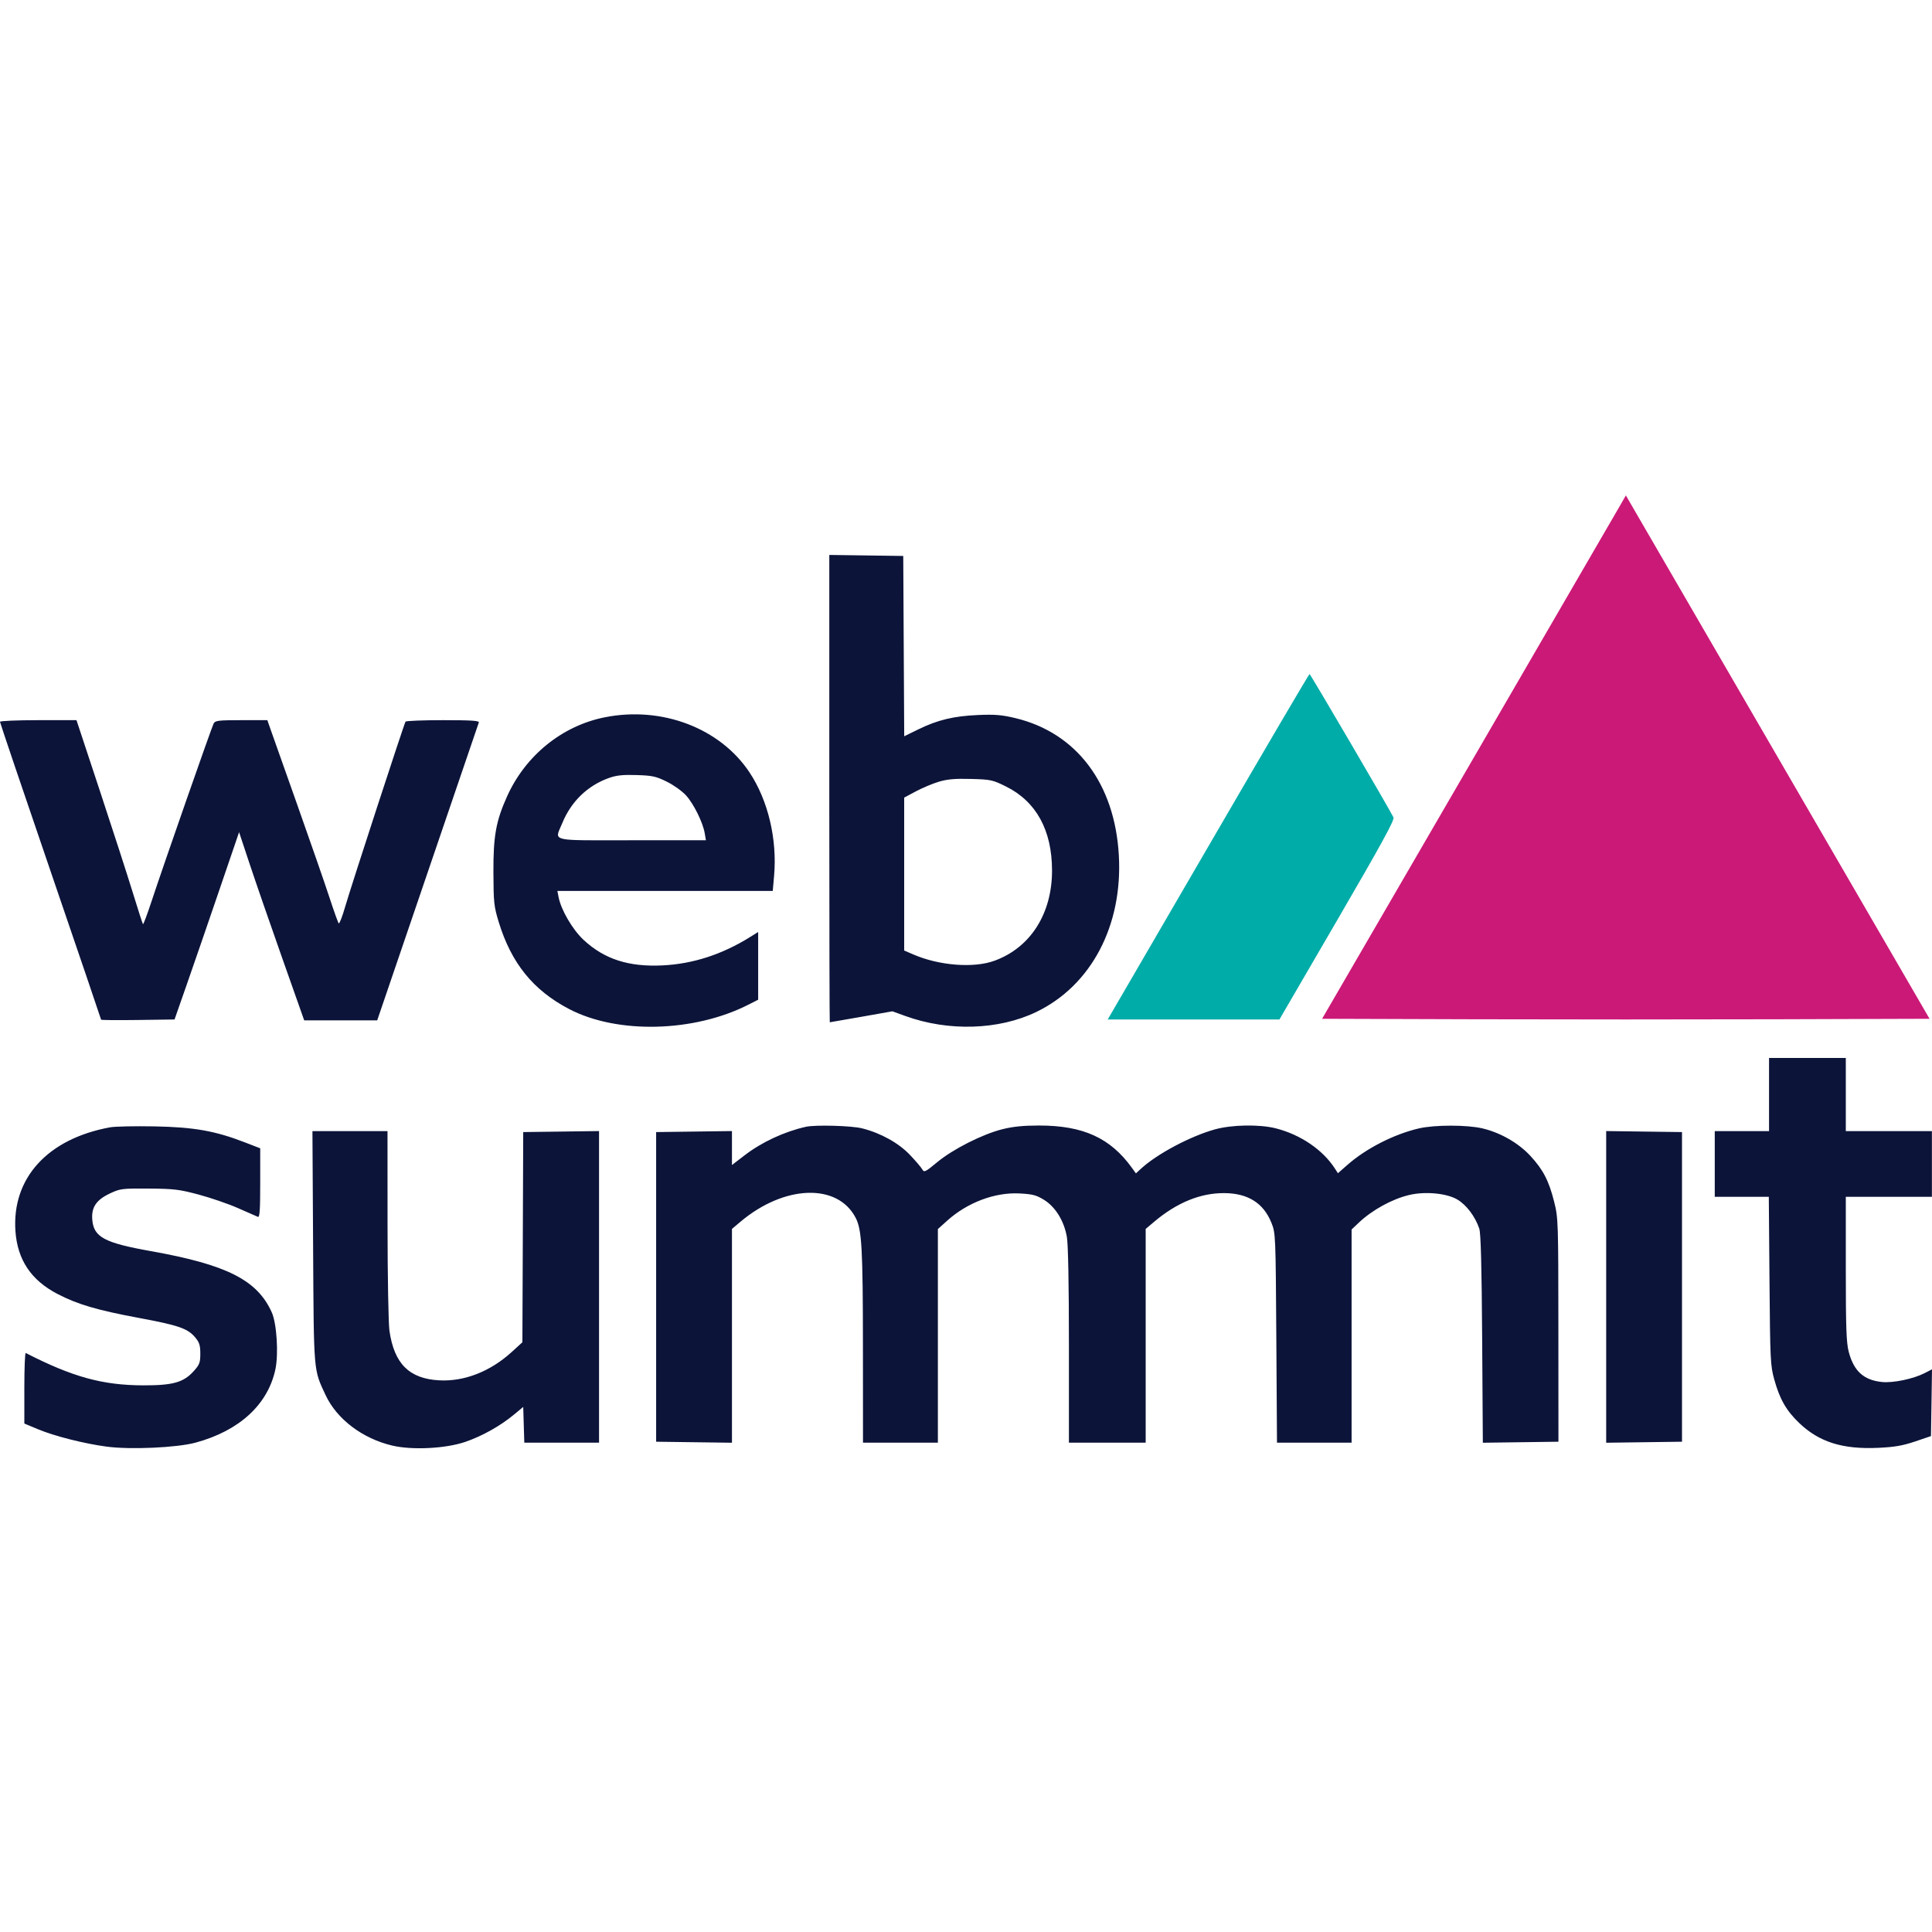
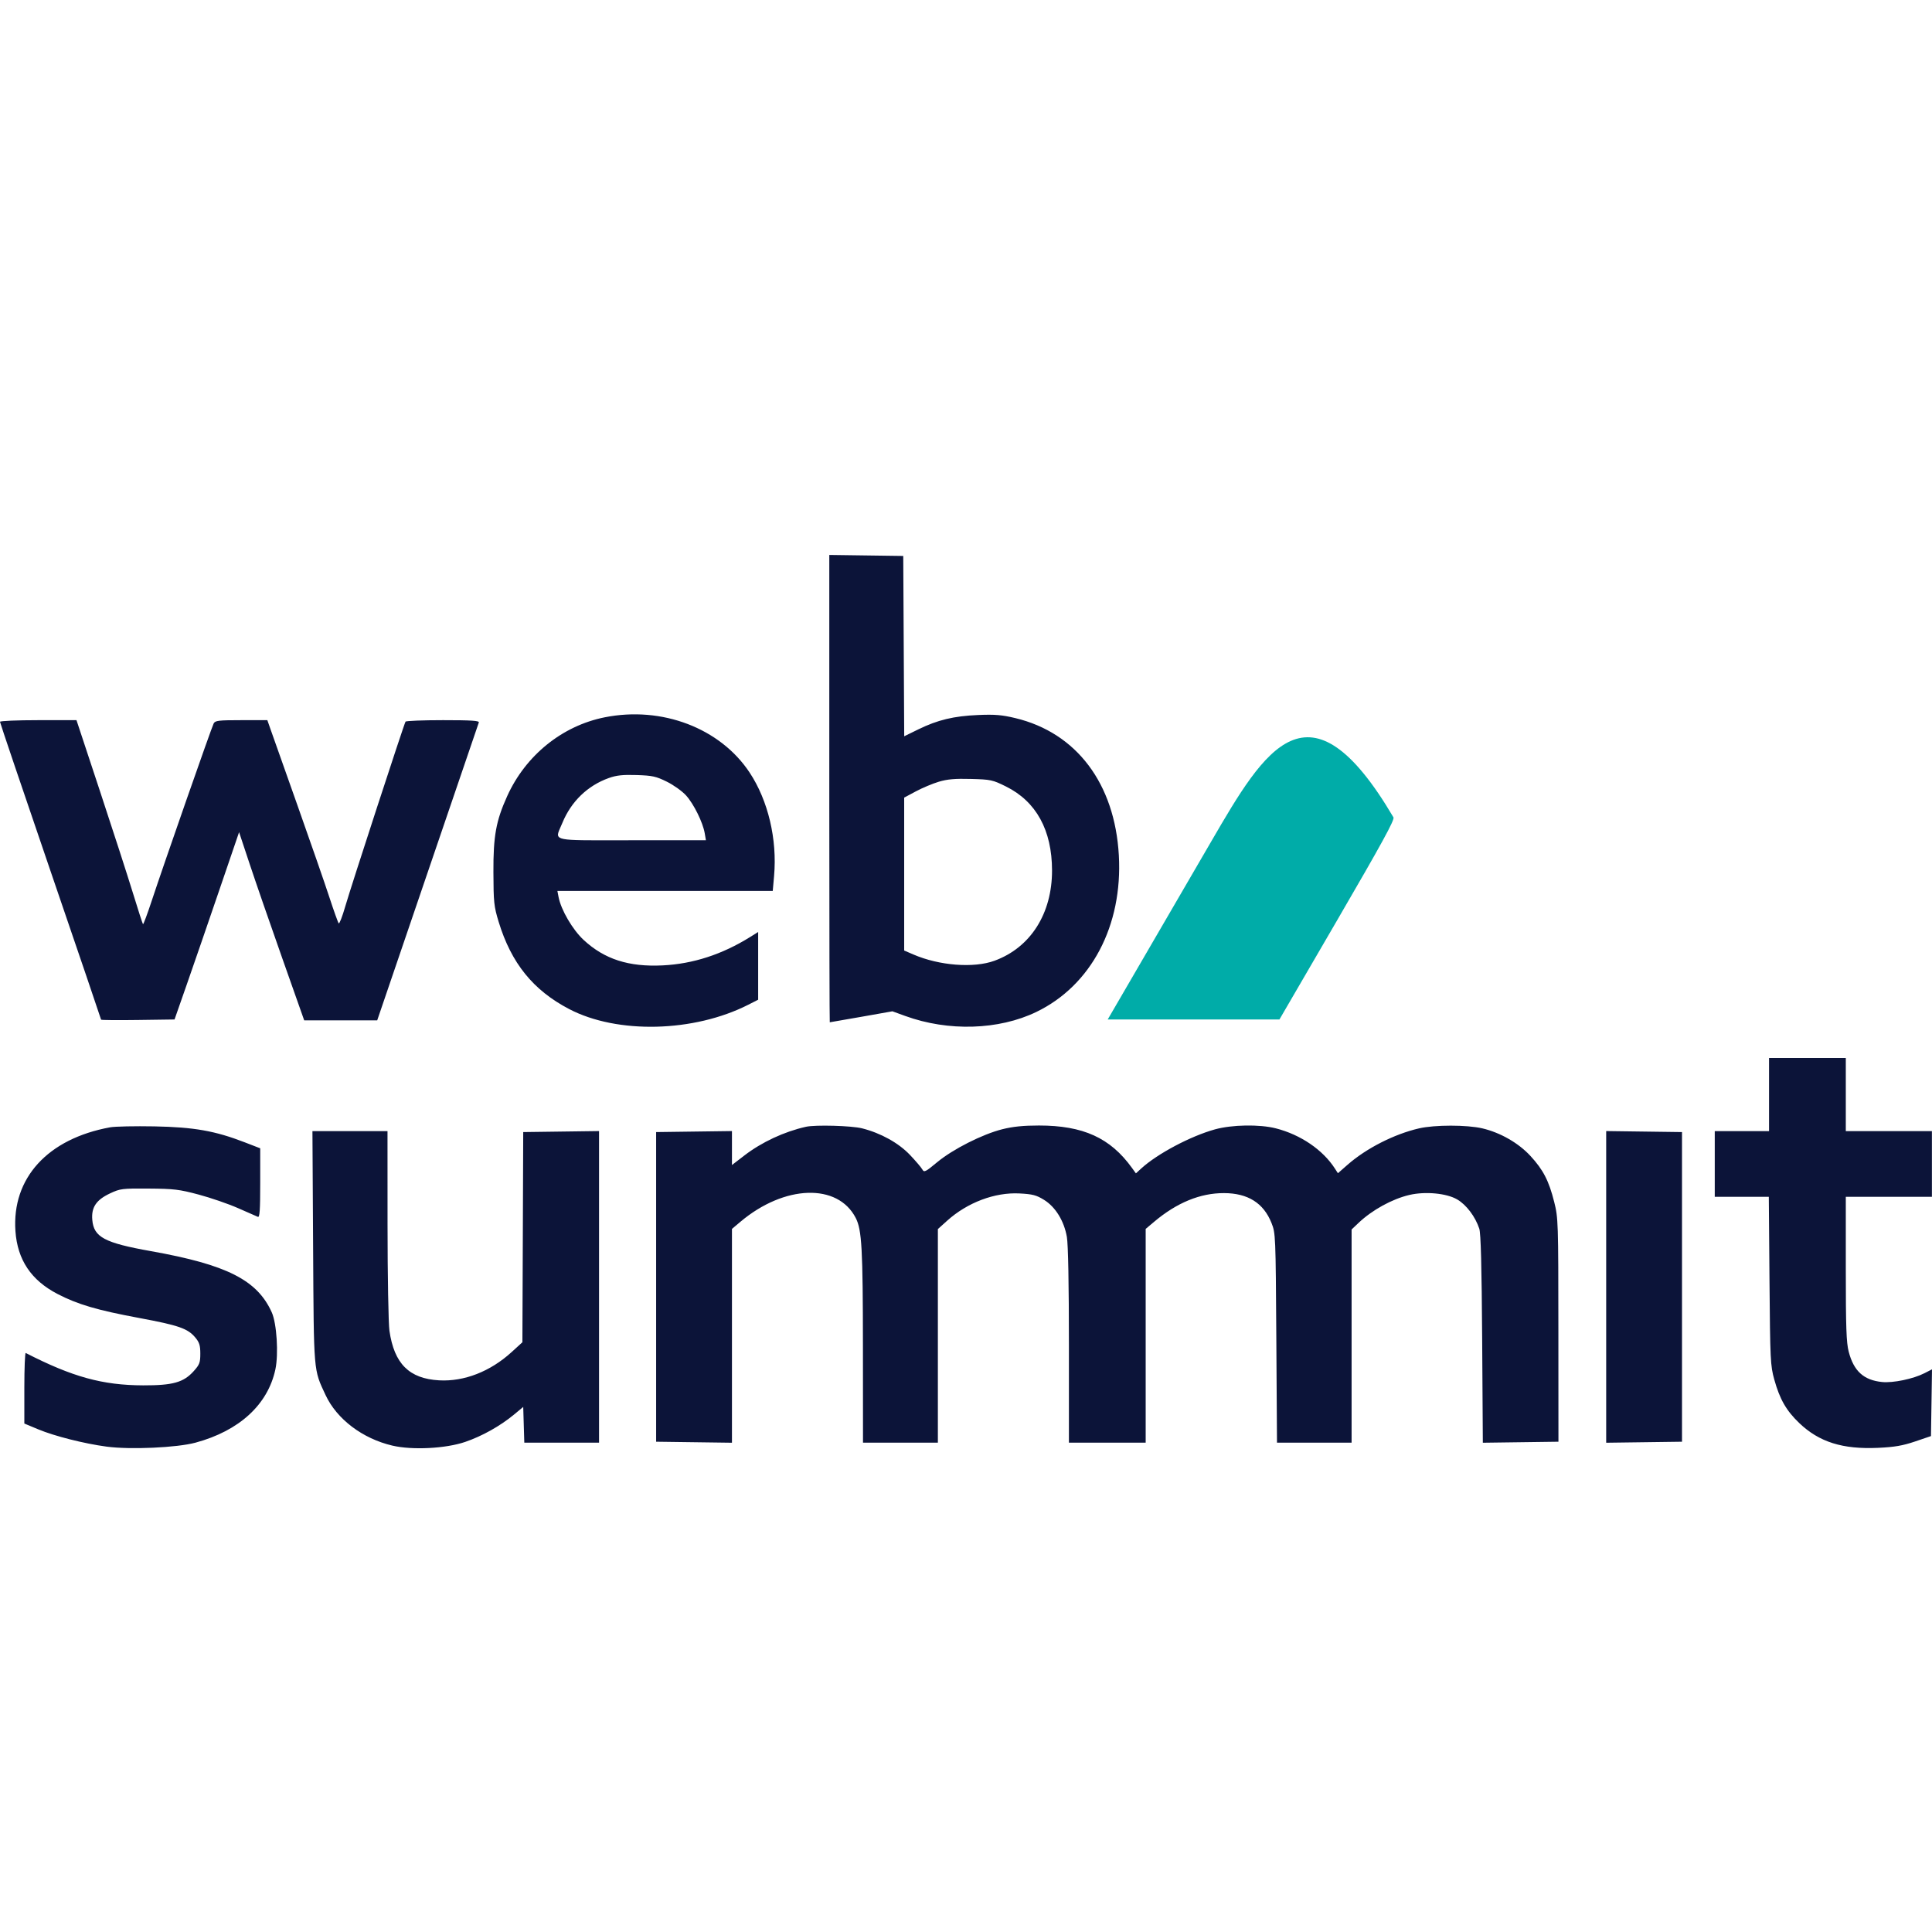
<svg xmlns="http://www.w3.org/2000/svg" width="156px" height="156px" viewBox="0 0 156 156" version="1.1">
  <title>Logo / Colour</title>
  <g id="Logo-/-Colour" stroke="none" stroke-width="1" fill="none" fill-rule="evenodd">
    <path d="M66.962,44.809 L69.947,44.85 L72.933,44.891 L72.972,52.171 L73.011,59.451 L74.155,58.891 C75.713,58.13 77.01,57.818 78.979,57.734 C80.327,57.676 80.895,57.723 81.981,57.983 C86.919,59.164 90.013,63.263 90.341,69.06 C90.663,74.735 88.115,79.571 83.675,81.712 C80.641,83.175 76.568,83.299 73.092,82.034 L73.092,82.034 L72.057,81.658 L69.548,82.102 C68.167,82.346 67.021,82.545 67,82.545 C66.98,82.546 66.964,74.883 66.962,65.219 L66.962,44.809 Z M75.805,63.121 C75.306,63.27 74.473,63.62 73.953,63.898 L73.008,64.404 L73.008,76.75 L73.758,77.073 C75.845,77.973 78.626,78.187 80.299,77.576 C83.208,76.515 84.953,73.774 84.947,70.278 C84.942,67.033 83.667,64.713 81.223,63.503 C80.15,62.971 80.001,62.939 78.401,62.896 C77.114,62.861 76.496,62.915 75.805,63.121 Z M48.823,57.92 C53.445,56.996 58.153,58.79 60.528,62.38 C62.025,64.643 62.764,67.768 62.503,70.728 L62.503,70.728 L62.396,71.939 L45.007,71.939 L45.101,72.431 C45.302,73.476 46.235,75.07 47.13,75.9 C48.809,77.455 50.772,78.086 53.509,77.951 C55.964,77.829 58.311,77.067 60.576,75.655 L60.576,75.655 L61.218,75.255 L61.218,80.722 L60.425,81.125 C56.026,83.36 49.846,83.51 45.956,81.476 C43.049,79.957 41.281,77.769 40.264,74.433 C39.884,73.183 39.85,72.865 39.841,70.423 C39.829,67.5 40.05,66.28 40.954,64.283 C42.443,60.992 45.393,58.606 48.823,57.92 Z M49.162,62.821 C47.446,63.433 46.119,64.715 45.408,66.447 C44.878,67.741 44.397,67.849 48.291,67.851 L48.576,67.851 C49.261,67.85 50.069,67.847 51.022,67.847 L57,67.847 L56.903,67.279 C56.753,66.404 56.023,64.923 55.399,64.231 C55.09,63.888 54.391,63.387 53.845,63.118 C52.971,62.687 52.68,62.623 51.405,62.582 C50.286,62.547 49.777,62.601 49.162,62.821 Z M0,58.282 C0,58.355 1.837,63.781 4.081,70.339 C6.326,76.898 8.162,82.294 8.162,82.332 C8.162,82.37 9.497,82.382 11.128,82.359 L14.093,82.318 L15.074,79.515 C15.614,77.973 16.786,74.57 17.68,71.952 L19.305,67.193 L20.156,69.755 C20.623,71.164 21.806,74.584 22.784,77.353 L24.563,82.39 L27.51,82.389 L30.458,82.388 L34.527,70.458 C36.765,63.897 38.626,58.443 38.662,58.339 C38.714,58.192 38.072,58.15 35.773,58.15 C34.148,58.15 32.785,58.204 32.744,58.27 C32.616,58.478 28.326,71.634 27.878,73.19 C27.644,74.004 27.406,74.617 27.349,74.554 C27.292,74.491 26.956,73.552 26.602,72.469 C26.248,71.385 25.076,68.01 23.998,64.968 C22.919,61.926 21.936,59.148 21.812,58.794 L21.587,58.15 L19.49,58.15 C17.648,58.15 17.376,58.182 17.253,58.415 C17.088,58.724 13.186,69.895 12.248,72.744 C11.896,73.811 11.58,74.657 11.546,74.623 C11.512,74.59 11.142,73.443 10.723,72.076 C10.303,70.709 9.109,67.016 8.068,63.87 L6.176,58.15 L3.088,58.15 C1.39,58.15 0,58.209 0,58.282 M142.842,88.379 L142.842,91.334 L140.651,91.334 L138.459,91.334 L138.459,93.986 L138.459,96.638 L140.641,96.638 L142.823,96.638 L142.878,103.418 C142.931,109.823 142.952,110.265 143.263,111.385 C143.706,112.984 144.233,113.901 145.282,114.905 C146.891,116.443 148.785,117.038 151.653,116.906 C152.974,116.845 153.631,116.732 154.633,116.393 L155.917,115.957 L155.959,113.263 L156,110.568 L155.395,110.878 C154.489,111.341 152.859,111.68 151.967,111.591 C150.485,111.442 149.681,110.71 149.273,109.139 C149.083,108.406 149.04,107.179 149.04,102.44 L149.04,96.638 L152.516,96.638 L155.993,96.638 L155.993,93.986 L155.993,91.334 L152.516,91.334 L149.04,91.334 L149.04,88.379 L149.04,85.425 L145.941,85.425 L142.842,85.425 L142.842,88.379 M8.893,91.025 C3.851,91.946 0.948,95.126 1.246,99.404 C1.408,101.724 2.515,103.379 4.648,104.484 C6.273,105.327 7.847,105.79 11.225,106.418 C14.429,107.015 15.154,107.266 15.763,107.991 C16.099,108.391 16.174,108.629 16.174,109.301 C16.174,110.03 16.113,110.19 15.635,110.72 C14.82,111.625 13.955,111.867 11.563,111.861 C8.28,111.852 5.849,111.182 2.078,109.247 C2.016,109.215 1.965,110.484 1.965,112.067 L1.965,114.944 L3.087,115.412 C4.403,115.961 6.798,116.567 8.612,116.809 C10.522,117.064 14.284,116.895 15.79,116.487 C19.324,115.53 21.627,113.416 22.236,110.571 C22.502,109.325 22.346,106.862 21.945,105.969 C20.771,103.358 18.325,102.119 12.187,101.024 C8.435,100.355 7.572,99.895 7.452,98.499 C7.365,97.487 7.767,96.887 8.884,96.362 C9.709,95.975 9.856,95.956 12.017,95.972 C14.041,95.986 14.473,96.038 16.039,96.456 C17.004,96.714 18.433,97.205 19.213,97.548 C19.994,97.891 20.718,98.209 20.822,98.254 C20.969,98.319 21.011,97.718 21.011,95.528 L21.011,92.72 L19.764,92.238 C17.366,91.311 15.665,91.011 12.47,90.95 C10.891,90.921 9.281,90.954 8.893,91.025 M65.073,90.983 C63.32,91.376 61.509,92.22 60.103,93.301 L59.102,94.07 L59.102,92.699 L59.102,91.328 L56.041,91.369 L52.98,91.41 L52.98,103.911 L52.98,116.412 L56.041,116.453 L59.102,116.494 L59.102,107.861 L59.102,99.229 L59.785,98.653 C63.335,95.661 67.646,95.518 69.097,98.345 C69.59,99.306 69.673,100.814 69.678,108.798 L69.683,116.488 L72.706,116.488 L75.729,116.488 L75.729,107.865 L75.729,99.242 L76.474,98.57 C78.108,97.098 80.328,96.26 82.319,96.365 C83.376,96.42 83.684,96.501 84.298,96.881 C85.224,97.453 85.92,98.582 86.145,99.877 C86.25,100.484 86.31,103.67 86.31,108.659 L86.31,116.488 L89.409,116.488 L92.508,116.488 L92.508,107.858 L92.508,99.229 L93.191,98.653 C95.022,97.109 96.916,96.332 98.834,96.338 C100.761,96.343 102.027,97.14 102.668,98.751 C102.998,99.578 103.004,99.735 103.057,108.04 L103.111,116.488 L106.123,116.488 L109.135,116.488 L109.135,107.881 L109.135,99.275 L109.702,98.738 C110.799,97.698 112.407,96.814 113.797,96.487 C115.084,96.185 116.807,96.347 117.667,96.852 C118.406,97.286 119.119,98.231 119.445,99.208 C119.57,99.586 119.639,102.212 119.678,108.119 L119.732,116.494 L122.785,116.453 L125.837,116.412 L125.832,107.396 C125.828,98.623 125.819,98.344 125.495,97.055 C125.067,95.346 124.605,94.451 123.576,93.337 C122.61,92.291 121.156,91.457 119.7,91.112 C118.457,90.819 115.842,90.818 114.576,91.112 C112.576,91.575 110.322,92.722 108.816,94.043 L108.03,94.732 L107.79,94.359 C106.814,92.842 105.018,91.619 103.019,91.109 C101.701,90.773 99.473,90.811 98.097,91.193 C96.128,91.74 93.447,93.162 92.151,94.348 L91.719,94.744 L91.395,94.295 C89.648,91.876 87.459,90.88 83.892,90.88 C82.632,90.88 81.783,90.966 80.93,91.181 C79.318,91.587 76.94,92.791 75.671,93.844 C74.714,94.639 74.617,94.685 74.472,94.423 C74.385,94.266 73.939,93.743 73.481,93.26 C72.561,92.291 71.133,91.496 69.613,91.109 C68.768,90.894 65.833,90.812 65.073,90.983 M25.282,100.691 C25.341,110.944 25.307,110.542 26.289,112.645 C27.196,114.589 29.272,116.16 31.677,116.725 C33.285,117.103 35.983,116.967 37.562,116.428 C38.925,115.963 40.392,115.142 41.501,114.223 L42.248,113.603 L42.291,115.045 L42.335,116.488 L45.352,116.488 L48.37,116.488 L48.37,103.908 L48.37,91.328 L45.309,91.369 L42.248,91.41 L42.215,99.895 L42.181,108.381 L41.308,109.177 C39.584,110.747 37.481,111.567 35.46,111.456 C33.041,111.322 31.829,110.115 31.446,107.455 C31.362,106.875 31.294,103.061 31.292,98.873 L31.289,91.334 L28.259,91.334 L25.228,91.334 L25.282,100.691 M129.692,103.911 L129.692,116.494 L132.753,116.453 L135.814,116.412 L135.814,103.911 L135.814,91.41 L132.753,91.369 L129.692,91.328 L129.692,103.911" id="type" fill="#0C1439" />
-     <path d="M130.817,40.812 C130.562,41.258 125.043,50.767 118.553,61.943 L106.753,82.262 L119.002,82.301 C125.739,82.322 136.775,82.322 143.527,82.301 L155.802,82.262 L144.011,61.943 C137.525,50.767 132.008,41.258 131.75,40.812 L131.282,40 L130.817,40.812" id="Path" fill="#CB1977" fill-rule="nonzero" />
-     <path d="M97.834,67.888 C93.529,75.293 89.88,81.569 89.724,81.834 L89.442,82.317 L96.376,82.317 L103.309,82.317 L107.978,74.291 C111.578,68.101 112.617,66.204 112.517,66 C112.184,65.315 105.81,54.429 105.74,54.426 C105.696,54.424 102.138,60.482 97.834,67.888" id="Path" fill="#00ACA8" fill-rule="nonzero" />
+     <path d="M97.834,67.888 C93.529,75.293 89.88,81.569 89.724,81.834 L89.442,82.317 L96.376,82.317 L103.309,82.317 L107.978,74.291 C111.578,68.101 112.617,66.204 112.517,66 C105.696,54.424 102.138,60.482 97.834,67.888" id="Path" fill="#00ACA8" fill-rule="nonzero" />
  </g>
</svg>